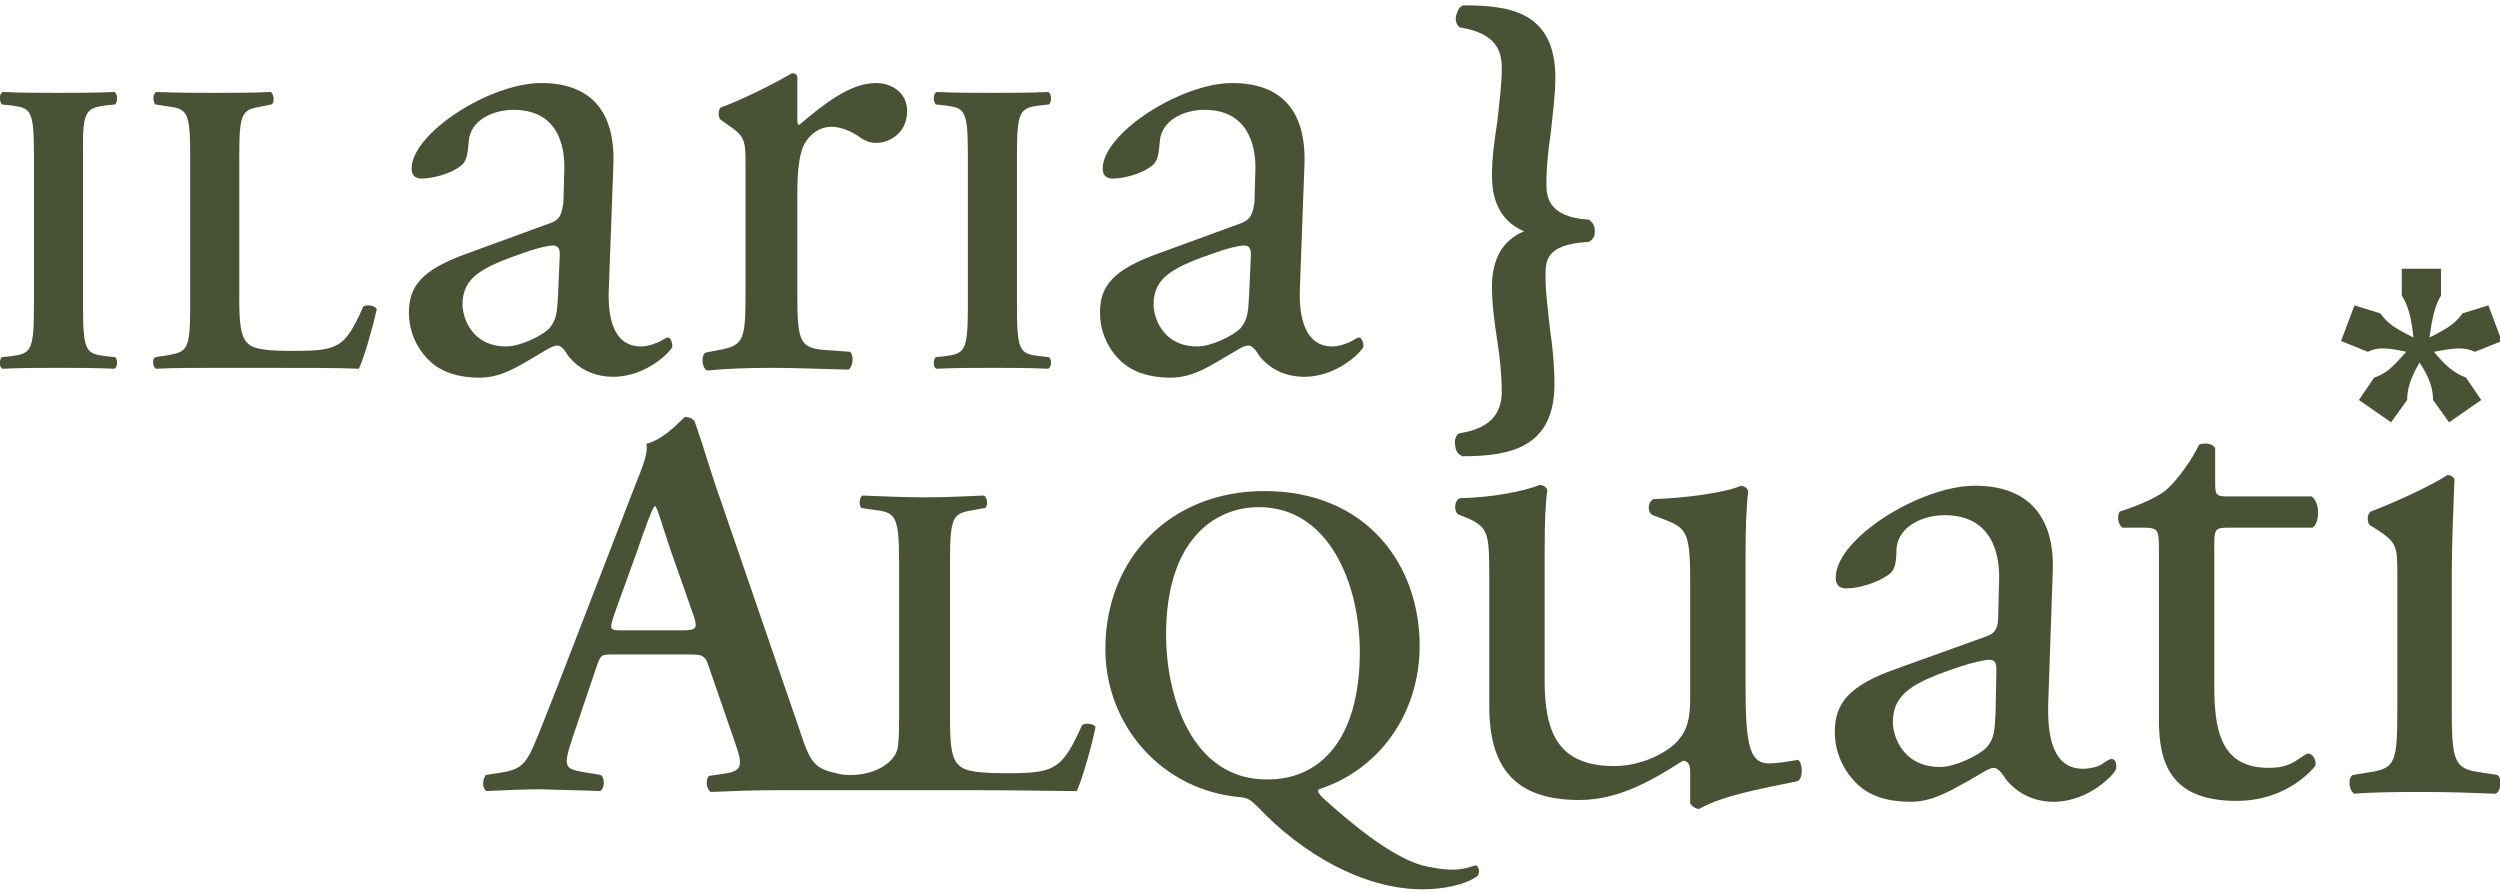
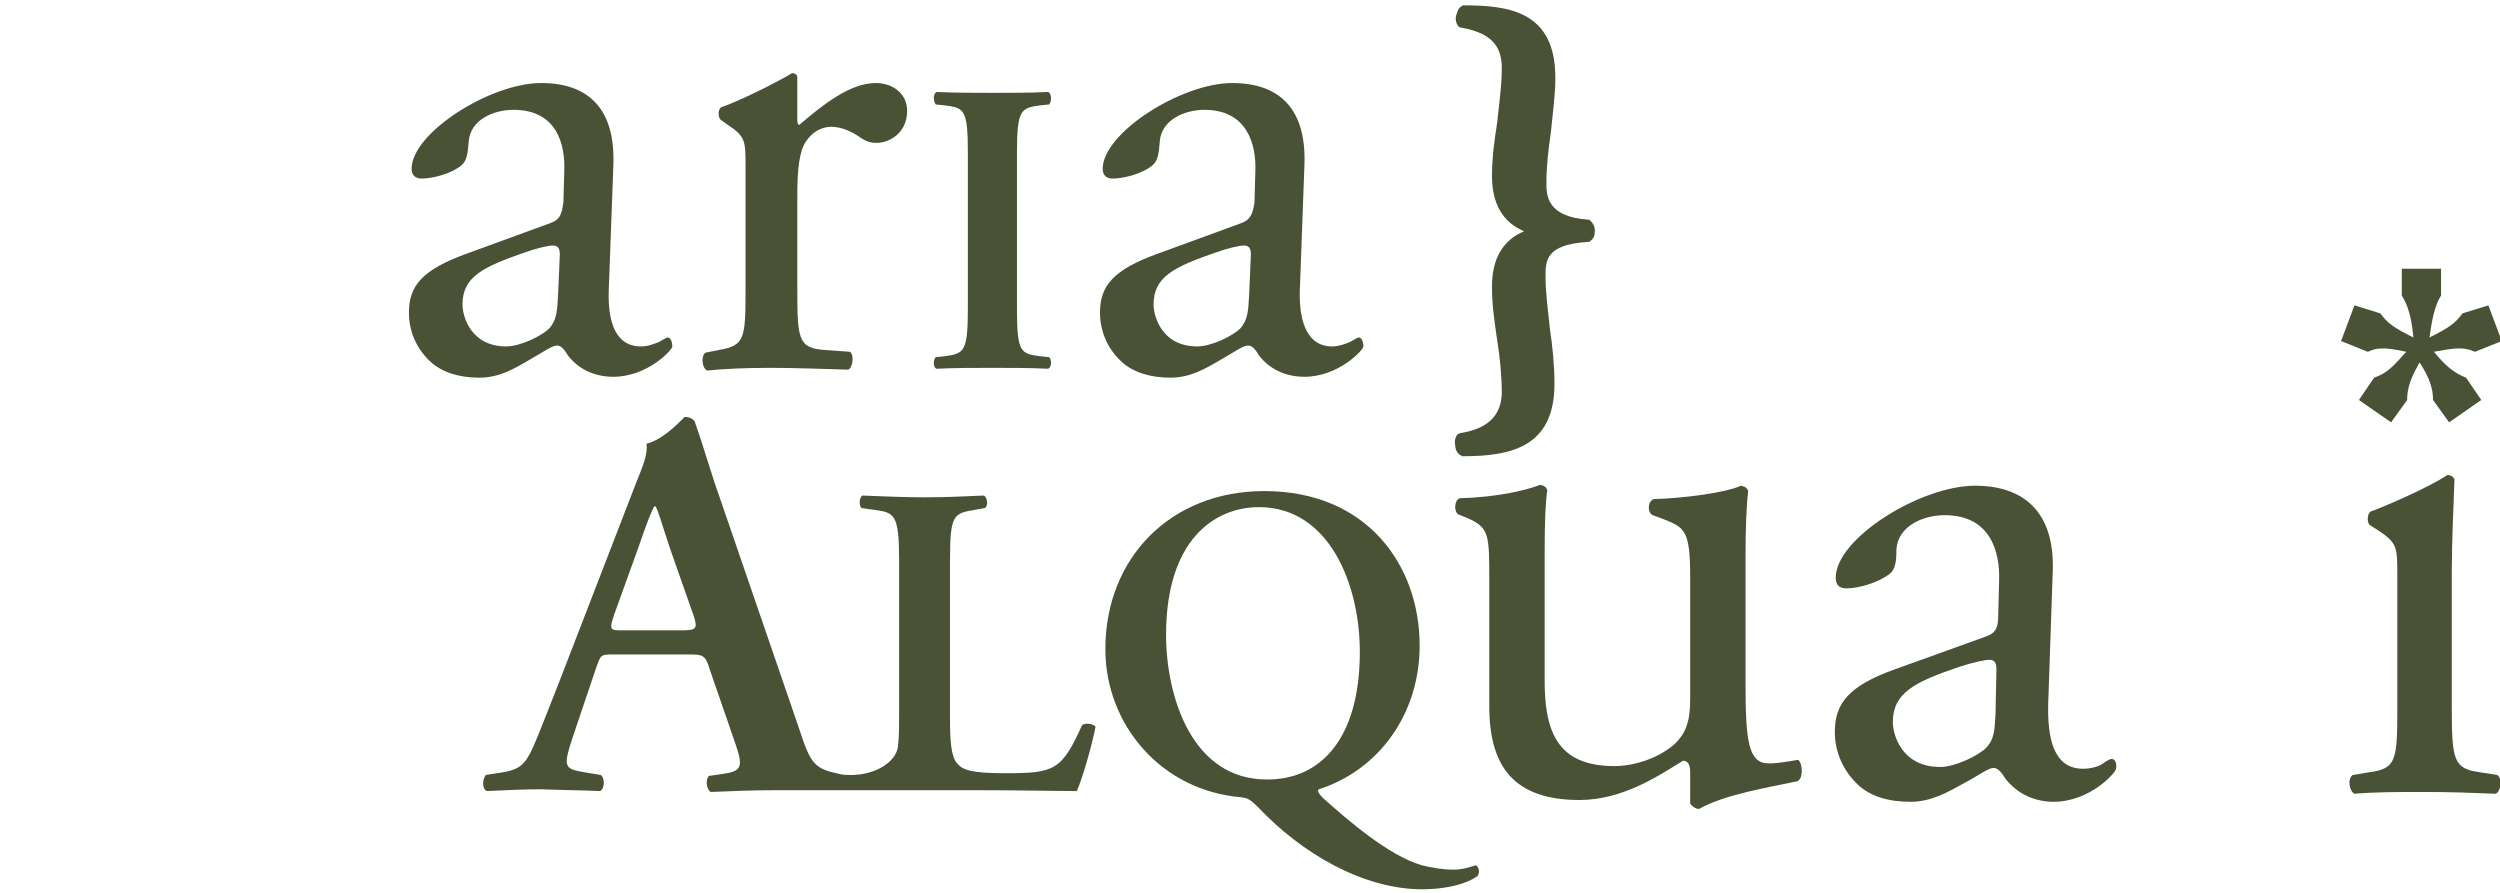
<svg xmlns="http://www.w3.org/2000/svg" version="1.1" id="Livello_1" x="0px" y="0px" viewBox="0 0 280 100" style="enable-background:new 0 0 280 100;" xml:space="preserve">
  <style type="text/css">
	.st0{fill:#495235;}
</style>
  <g>
-     <path class="st0" d="M11.9,11.8l1-0.1c0.3-0.3,0.3-1.2-0.1-1.4c-2,0.1-4.1,0.1-6.2,0.1s-4.2,0-6.3-0.1c-0.4,0.2-0.4,1-0.1,1.4   l1,0.1c2.2,0.3,2.6,0.4,2.6,5.4v17.3c0,4.9-0.4,5.1-2.6,5.4l-1,0.1c-0.3,0.3-0.3,1.2,0.1,1.3c2-0.1,4.2-0.1,6.3-0.1   c2,0,4.1,0,6.2,0.1c0.4-0.2,0.4-1,0.1-1.3l-1-0.1c-2.2-0.3-2.6-0.4-2.6-5.4V17.2C9.2,12.3,9.7,12.1,11.9,11.8z" />
-     <path class="st0" d="M40.7,34.3c-2.1,4.8-2.9,5-8.1,5c-3.7,0-4.5-0.4-5-1c-0.7-0.8-0.8-2.5-0.8-4.8V17.2c0-4.8,0.4-4.9,2.6-5.3   l1-0.2c0.4-0.2,0.3-1.2-0.1-1.4c-2,0.1-4.1,0.1-6.2,0.1s-4.2,0-6.6-0.1c-0.4,0.2-0.4,1.1-0.1,1.4l1.3,0.2c2.2,0.3,2.6,0.5,2.6,5.3   v17.3c0,4.8-0.4,4.9-2.6,5.3L17.4,40c-0.4,0.2-0.3,1.2,0.1,1.3c2-0.1,4.3-0.1,6.7-0.1H29c5.2,0,9.2,0,11.2,0.1   c0.6-1.3,1.6-4.8,2-6.7C41.9,34.2,41.2,34.1,40.7,34.3z" />
    <path class="st0" d="M61.6,25l-9.3,3.4c-5,1.8-6.5,3.6-6.5,6.6c0,2.2,0.9,4.1,2.4,5.5c1.3,1.2,3.2,1.8,5.5,1.8c2.2,0,3.9-1,5.6-2   c1.6-0.9,2.5-1.6,3.1-1.6c0.5,0,0.9,0.6,1.2,1.1c1.3,1.7,3.2,2.4,5.1,2.4c3.8,0,6.6-3,6.6-3.4c0-0.5-0.2-1-0.5-1   c-0.2,0-0.6,0.3-1,0.5c-0.5,0.2-1.2,0.5-2,0.5c-3.1,0-3.8-3.2-3.6-6.8l0.5-13.6c0.2-5.9-2.5-9.1-8.1-9.1c-5.7,0-14.5,5.6-14.5,9.6   c0,0.7,0.4,1.1,1.1,1.1c1.2,0,3.3-0.5,4.5-1.5c0.6-0.5,0.7-1.4,0.8-2.7c0.2-2.4,2.8-3.5,5-3.5c4.9,0,5.8,3.9,5.7,6.8l-0.1,3.6   C62.9,23.9,62.8,24.6,61.6,25z M62.5,33.1c-0.1,1.6-0.1,2.7-1,3.7c-0.8,0.8-3.2,2-4.8,2c-4,0-4.9-3.4-4.9-4.7   c0-3.1,2.3-4.2,6.9-5.8c1.4-0.5,2.7-0.8,3.2-0.8s0.8,0.2,0.8,1L62.5,33.1z" />
    <path class="st0" d="M86.3,41.2c2.7,0,5,0.1,8.7,0.2c0.5-0.2,0.7-1.6,0.2-2l-2.8-0.2c-3-0.2-3.1-1.2-3.1-6.8V21.8   c0-2.7,0.2-4.9,1-6c0.6-0.9,1.6-1.6,2.8-1.6c1.1,0,2.3,0.5,3.4,1.3c0.5,0.3,0.9,0.5,1.7,0.5c1.3,0,3.4-1,3.4-3.6   c0-1.9-1.6-3.1-3.5-3.1c-2.9,0-5.9,2.4-8.6,4.7c-0.2-0.1-0.2-0.3-0.2-0.7V8.7c0-0.3-0.2-0.5-0.6-0.5c-2,1.2-6.1,3.2-7.9,3.8   c-0.4,0.2-0.4,1.1-0.1,1.4l0.7,0.5c2.1,1.4,2.1,1.8,2.1,4.8v13.7c0,5.6-0.1,6.3-3,6.8L79,39.5c-0.5,0.4-0.4,1.7,0.2,2   C81.2,41.3,83.5,41.2,86.3,41.2z" />
    <path class="st0" d="M105.8,39.9l-1,0.1c-0.3,0.3-0.3,1.2,0.1,1.3c2-0.1,4.2-0.1,6.3-0.1c2,0,4.1,0,6.2,0.1c0.4-0.2,0.4-1,0.1-1.3   l-1-0.1c-2.2-0.3-2.6-0.4-2.6-5.4V17.2c0-4.9,0.4-5.1,2.6-5.4l1-0.1c0.3-0.3,0.3-1.2-0.1-1.4c-2,0.1-4.1,0.1-6.2,0.1   s-4.2,0-6.3-0.1c-0.4,0.2-0.4,1-0.1,1.4l1,0.1c2.2,0.3,2.6,0.4,2.6,5.4v17.3C108.4,39.4,108,39.6,105.8,39.9z" />
    <path class="st0" d="M139,25l-9.3,3.4c-5,1.8-6.5,3.6-6.5,6.6c0,2.2,0.9,4.1,2.4,5.5c1.3,1.2,3.2,1.8,5.5,1.8c2.2,0,3.9-1,5.6-2   c1.6-0.9,2.5-1.6,3.1-1.6c0.5,0,0.9,0.6,1.2,1.1c1.3,1.7,3.2,2.4,5.1,2.4c3.8,0,6.6-3,6.6-3.4c0-0.5-0.2-1-0.5-1   c-0.2,0-0.6,0.3-1,0.5c-0.5,0.2-1.2,0.5-2,0.5c-3,0-3.8-3.2-3.6-6.8l0.5-13.6c0.2-5.9-2.5-9.1-8.1-9.1c-5.7,0-14.5,5.6-14.5,9.6   c0,0.7,0.4,1.1,1.1,1.1c1.2,0,3.3-0.5,4.5-1.5c0.6-0.5,0.7-1.4,0.8-2.7c0.2-2.4,2.8-3.5,5-3.5c4.8,0,5.8,3.9,5.7,6.8l-0.1,3.6   C140.3,23.9,140.1,24.6,139,25z M139.9,33.1c-0.1,1.6-0.1,2.7-1,3.7c-0.8,0.8-3.2,2-4.8,2c-4,0-4.9-3.4-4.9-4.7   c0-3.1,2.3-4.2,6.9-5.8c1.4-0.5,2.7-0.8,3.2-0.8s0.8,0.2,0.8,1L139.9,33.1z" />
    <path class="st0" d="M163.6,48.5c-0.1,0-0.2,0.1-0.3,0.1c-0.4,0.4-0.4,1-0.3,1.4c0,0.3,0.2,0.8,0.6,1c0.1,0,0.1,0.1,0.2,0.1   c5.4,0,10.3-1,10.3-8.1c0-2-0.2-4.1-0.5-6.1c-0.2-2-0.5-4-0.5-5.9c0-1.8,0-3.6,4.7-3.9c0.1,0,0.2,0,0.3-0.1   c0.3-0.2,0.5-0.5,0.5-0.9c0.1-0.5-0.1-1-0.4-1.3c-0.1-0.1-0.2-0.2-0.3-0.2c-4.7-0.3-4.7-2.8-4.7-4.1c0-1.8,0.2-3.7,0.5-5.7   c0.2-2,0.5-4.2,0.5-6.1c0-7.5-5.3-8.1-10.3-8.1c-0.1,0-0.1,0-0.2,0.1c-0.4,0.2-0.5,0.7-0.6,1C163,2,163,2.6,163.4,3   c0.1,0.1,0.2,0.1,0.3,0.1c3.9,0.7,4.5,2.6,4.5,4.6c0,1.9-0.3,3.9-0.5,5.9c-0.3,2-0.6,4-0.6,6.1c0,3.1,1.2,5.2,3.6,6.2   c-2.4,1-3.6,3.1-3.6,6.2c0,2.1,0.3,4.1,0.6,6.1c0.3,1.9,0.5,3.9,0.5,5.9C168.1,46.5,166.7,48,163.6,48.5z" />
    <path class="st0" d="M165.3,96.9c-0.6,0.2-1.5,0.5-2.5,0.5c-1.2,0-2.4-0.2-3.6-0.5c-3.7-1.1-8.2-5-11-7.5c-0.5-0.5-0.7-0.8-0.5-1   c6.6-2.1,11.3-8.3,11.3-16.1c0-9-5.9-17.3-17.4-17.3c-10.5,0-17.8,7.5-17.8,17.7c0,8.5,6.3,15.9,15.3,16.6c0.6,0.1,0.9,0.2,1.8,1.1   c4.9,5.2,11.8,9.2,18.4,9.2c2.1,0,4.7-0.4,6.2-1.5C165.8,97.6,165.6,97.1,165.3,96.9z M130.6,71.1c0-10.6,5.4-14.3,10.4-14.3   c7.9,0,11.3,8.7,11.3,16.2c0,10-4.6,14.3-10.3,14.3C133.5,87.4,130.6,78,130.6,71.1z" />
    <path class="st0" d="M198.1,85.5c-2.3,0-2.6-2.5-2.6-9.1V62.3c0-3.1,0.1-5.7,0.3-7.3c-0.1-0.3-0.3-0.5-0.8-0.6   c-1.8,0.8-6.4,1.4-9.8,1.5c-0.7,0.3-0.7,1.5-0.1,1.8l1.1,0.4c2.5,1,3.1,1.2,3.1,6.6v13.7c0,2.6-0.6,3.8-1.7,4.9   c-1.8,1.6-4.5,2.5-6.8,2.5c-6.4,0-7.8-3.9-7.8-9.6v-14c0-4.1,0.1-5.9,0.3-7.3c-0.1-0.3-0.3-0.5-0.8-0.6c-1.8,0.7-5.1,1.4-9,1.5   c-0.6,0.2-0.7,1.4-0.2,1.8l1,0.4c2.5,1.1,2.5,1.8,2.5,7.1v14c0,6.8,2.8,10.5,10.1,10.5c4.9,0,9-2.8,11.6-4.4c0.5,0,0.8,0.4,0.8,1.2   V90c0.2,0.3,0.6,0.6,1,0.6c2.8-1.6,7.7-2.4,11-3.1c0.7-0.3,0.6-2,0.1-2.4C200.2,85.3,199.1,85.5,198.1,85.5z" />
    <path class="st0" d="M236.5,85c-0.2,0-0.7,0.3-1.1,0.6c-0.5,0.3-1.3,0.5-2.1,0.5c-3.3,0-4-3.4-3.9-7.3l0.5-14.6   c0.3-6.3-2.7-9.8-8.7-9.8c-6.1,0-15.6,5.9-15.6,10.3c0,0.8,0.4,1.2,1.2,1.2c1.3,0,3.5-0.6,4.8-1.6c0.7-0.5,0.8-1.5,0.8-2.8   c0.2-2.6,3-3.8,5.4-3.8c5.2,0,6.2,4.2,6.1,7.3l-0.1,3.9c0,1.3-0.2,2-1.4,2.4l-10,3.6c-5.4,1.9-6.9,3.9-6.9,7.1c0,2.3,1,4.4,2.6,5.9   c1.4,1.3,3.4,1.9,5.9,1.9c2.3,0,4.2-1.1,6-2.1c1.7-0.9,2.7-1.7,3.3-1.7c0.5,0,1,0.7,1.3,1.2c1.4,1.8,3.4,2.6,5.4,2.6   c4.1,0,7-3.3,7-3.7C237.1,85.5,236.9,85,236.5,85z M223.5,79.9c-0.1,1.8-0.1,2.9-1.1,3.9c-0.8,0.8-3.4,2.1-5.1,2.1   c-4.3,0-5.3-3.6-5.3-5c0-3.3,2.4-4.5,7.4-6.2c1.5-0.5,2.9-0.8,3.4-0.8s0.8,0.2,0.8,1.1L223.5,79.9z" />
-     <path class="st0" d="M249.5,59.1h9.5c0.8-0.5,0.9-2.8-0.1-3.5h-9.3c-1.4,0-1.5-0.1-1.5-1.6v-3.8c-0.3-0.6-1.3-0.6-1.8-0.4   c-0.8,1.7-2.4,3.9-3.5,4.9c-0.8,0.8-2.9,1.8-5.4,2.6c-0.3,0.5-0.2,1.4,0.3,1.8h2.3c1.7,0,1.8,0.2,1.8,2.4v19.2c0,5,1.5,9,8.7,9   c4.3,0,7.3-2.1,8.8-3.9c0.2-0.5-0.2-1.4-0.8-1.4c-0.3,0-1.3,0.9-2.1,1.2c-0.7,0.3-1.4,0.4-2.3,0.4c-5.5,0-6.1-4.4-6.1-9.3V61.1   C248,59.3,248.1,59.1,249.5,59.1z" />
    <path class="st0" d="M269.5,39.4c-1.6,1.8-2.2,2.4-3.6,2.9l-1.7,2.5l3.6,2.5l1.8-2.5c0-1.3,0.4-2.5,1.4-4.2   c1.1,1.7,1.5,2.9,1.5,4.2l1.8,2.5l3.6-2.5l-1.7-2.5c-1.3-0.5-2.3-1.3-3.6-2.9c2.2-0.4,3.3-0.6,4.6,0l3-1.2l-1.5-4l-2.9,0.9   c-0.8,1.1-1.5,1.6-3.7,2.7c0.3-2.1,0.6-3.6,1.3-4.7v-3H269v3c0.7,1.1,1.1,2.5,1.3,4.7c-2.2-1.1-2.9-1.6-3.7-2.7l-2.9-0.9l-1.5,4   l3,1.2C266.1,39,266.8,38.8,269.5,39.4z" />
    <path class="st0" d="M277.8,86.5c-3-0.4-3.2-1.3-3.2-7.3V64.1c0-3.4,0.2-7.5,0.3-10.4c-0.1-0.3-0.4-0.5-0.8-0.5   c-1.9,1.3-6.7,3.4-8.6,4.1c-0.4,0.3-0.4,1.2-0.1,1.5l0.8,0.5c2.3,1.5,2.3,1.9,2.3,5.2v14.7c0,6-0.1,6.9-3.2,7.3l-1.8,0.3   c-0.6,0.4-0.4,1.8,0.2,2.1c2.3-0.2,4.9-0.2,7.9-0.2c2.9,0,5.4,0.1,7.9,0.2c0.6-0.2,0.8-1.7,0.2-2.1L277.8,86.5z" />
    <path class="st0" d="M121.2,81.2c-2.3,5.1-3.1,5.4-8.6,5.4c-4,0-4.8-0.4-5.4-1.1c-0.7-0.8-0.8-2.6-0.8-5.1V62.8   c0-5.2,0.4-5.3,2.8-5.7l1.1-0.2c0.4-0.2,0.3-1.2-0.1-1.4c-2.2,0.1-4.4,0.2-6.6,0.2c-2.3,0-4.5-0.1-7-0.2c-0.4,0.2-0.4,1.2-0.1,1.4   l1.4,0.2c2.3,0.3,2.8,0.5,2.8,5.7v17.4c0,1.2,0,2.2-0.1,3.1l0,0c0,1.9-2.4,3.5-5.3,3.5c-0.4,0-0.8,0-1.2-0.1l0,0   c-2.9-0.6-3.3-1.1-4.6-5.1l-8.9-25.9c-1-2.8-1.8-5.7-2.8-8.5c-0.2-0.3-0.6-0.5-1.1-0.5c-0.1,0-2.2,2.5-4.3,3   c0.2,1.1-0.4,2.5-1.2,4.5l-8.5,22c-1.3,3.3-2.3,5.9-3,7.5c-0.9,2-1.6,2.5-3.4,2.8l-1.9,0.3c-0.4,0.6-0.4,1.5,0.1,1.8   c2.2-0.1,4.1-0.2,6.1-0.2c2.5,0.1,4.6,0.1,6.6,0.2c0.5-0.2,0.6-1.4,0.1-1.8l-1.8-0.3c-2.3-0.4-2.5-0.5-1.3-4.1l2.5-7.4   c0.6-1.7,0.5-1.7,2.1-1.7H77c1.7,0,2,0,2.5,1.7l2.9,8.4c0.9,2.6,0.6,3-1.6,3.3l-1.4,0.2c-0.4,0.4-0.3,1.5,0.2,1.8   c2.2-0.1,4.9-0.2,7.5-0.2c0,0,9.5,0,16.3,0h5.2c5.6,0,9.9,0.1,12,0.1c0.6-1.3,1.7-5.1,2.1-7.2C122.5,81.1,121.7,80.9,121.2,81.2z    M76.2,70.6h-6.4c-1.5,0-1.6,0-1-1.8l2.6-7.2c1-2.9,1.6-4.5,1.9-4.9h0.1c0.3,0.4,0.6,1.6,1.7,4.9l2.6,7.4   C78.2,70.5,77.9,70.6,76.2,70.6z" />
  </g>
</svg>